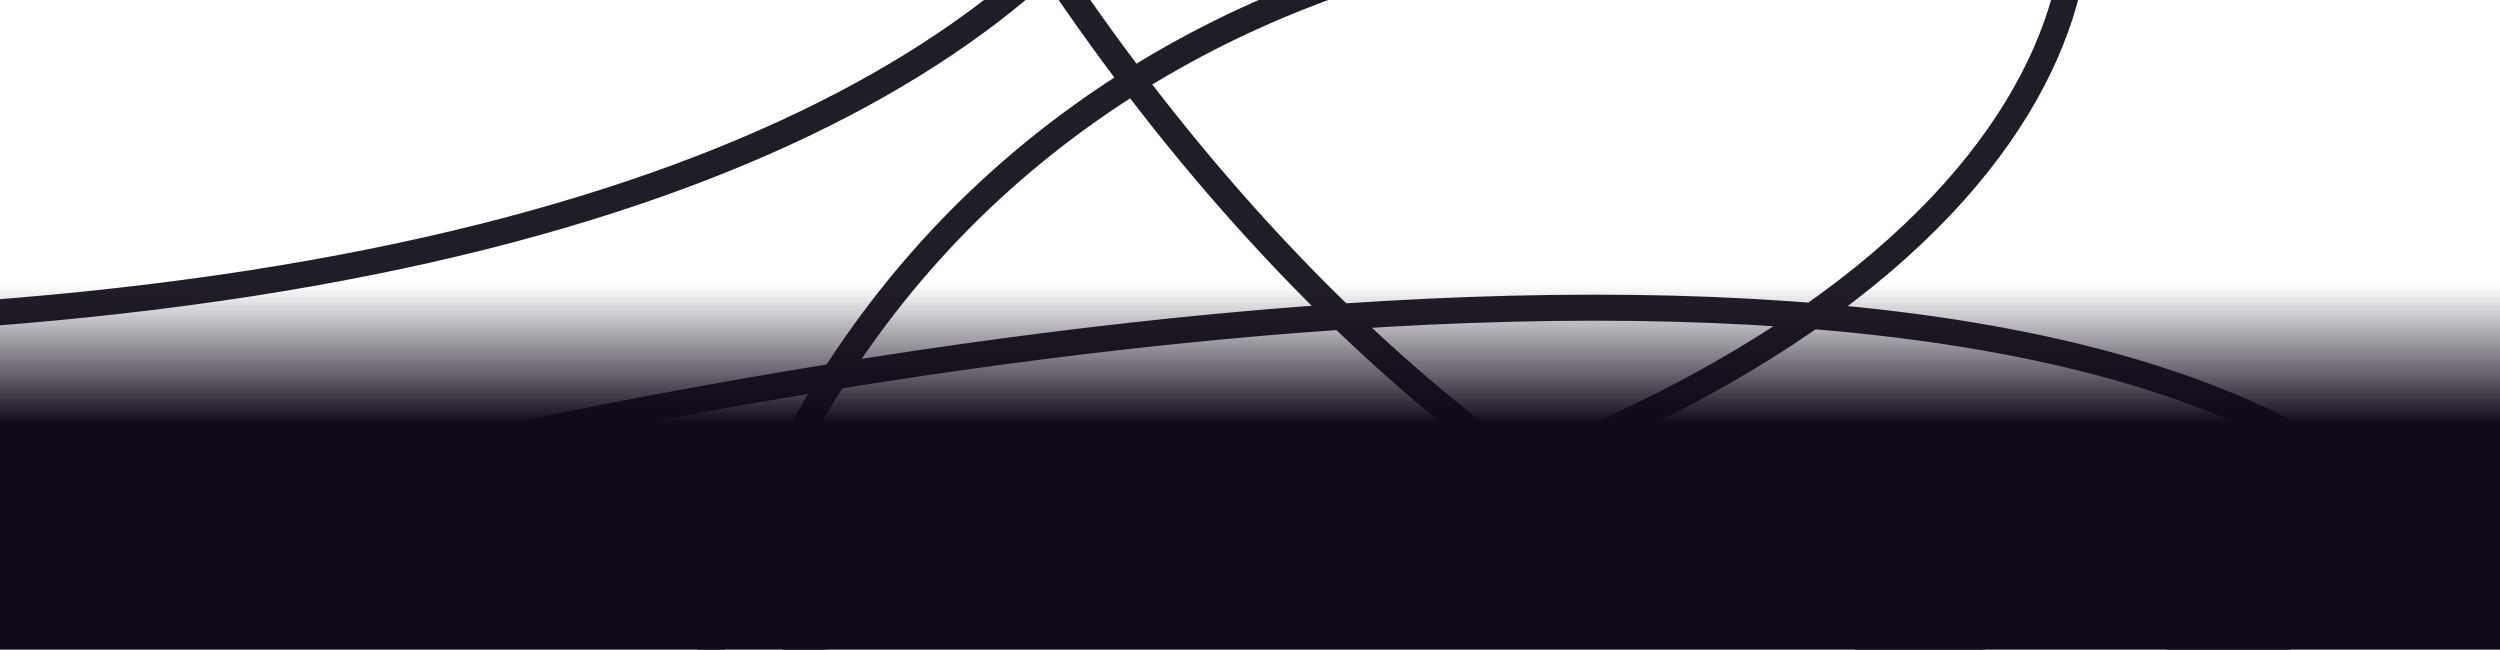
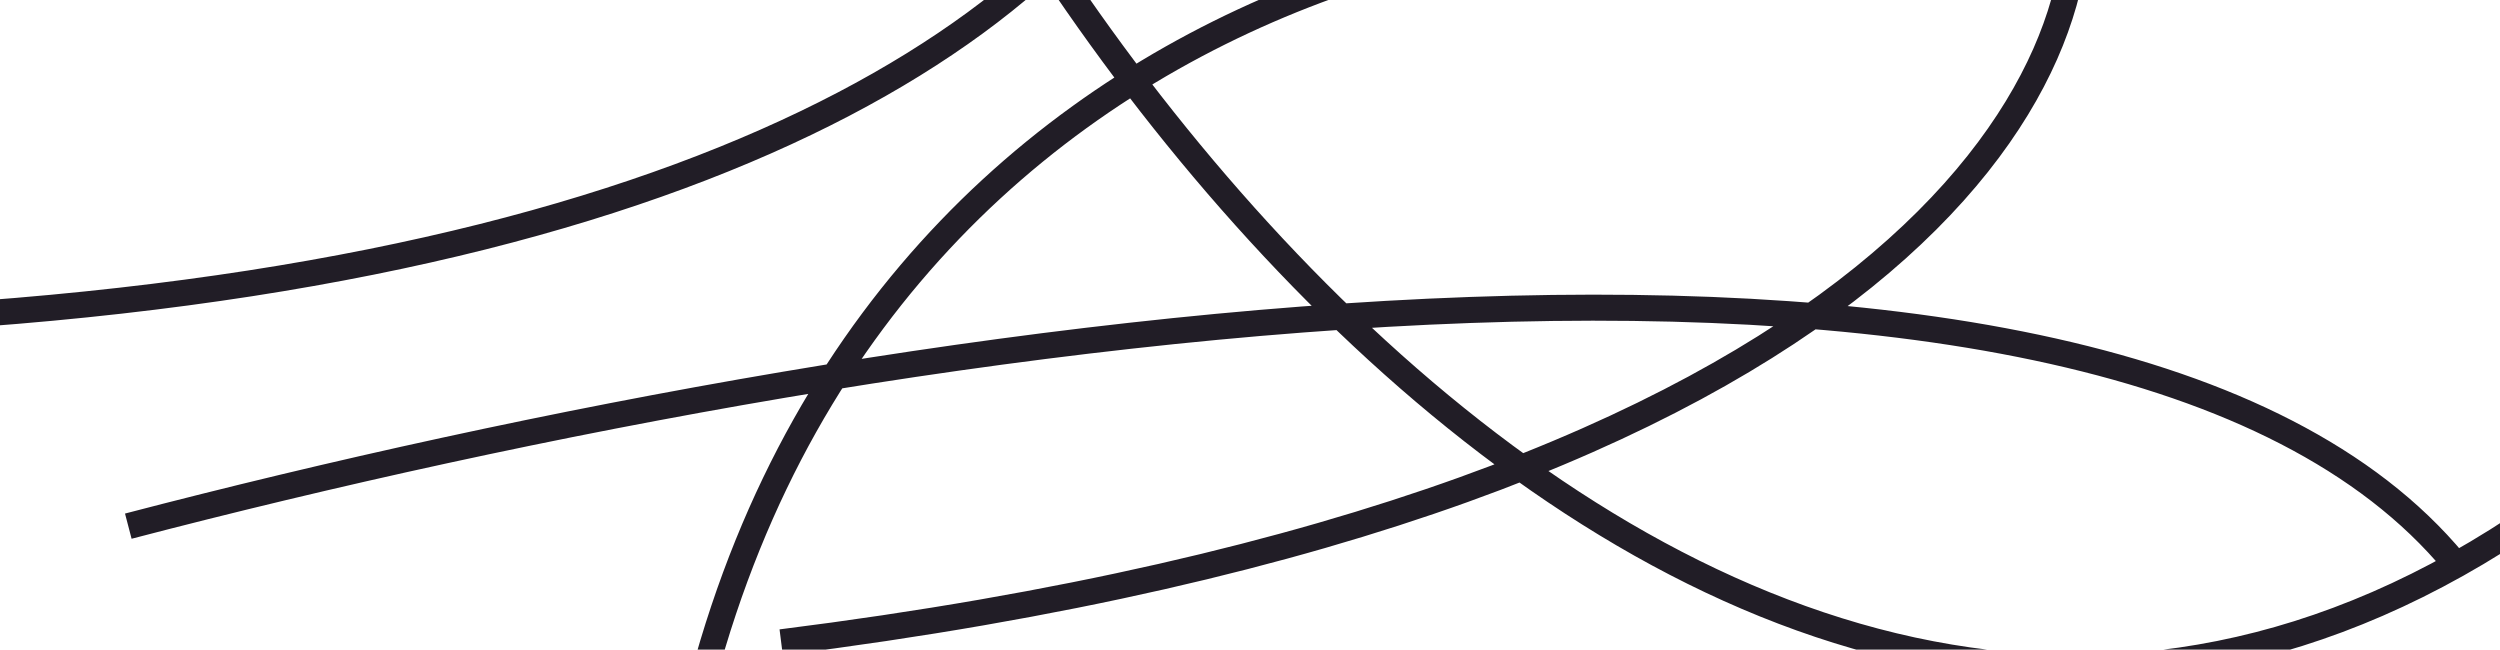
<svg xmlns="http://www.w3.org/2000/svg" width="1728" height="449" viewBox="0 0 1728 449" fill="none">
  <g clip-path="url(#clip0_203_19219)">
    <path d="M1702.09 395.906C1470.78 99.117 642.207 219.031 88.681 363.682M1432.25 -90.294C1459.17 47.002 1318.4 346.067 539.949 443.962M1370.89 -8.576C1181.22 -117.429 625.924 -53.474 485.825 469.379M543.647 -426.334C619.431 -42.24 1221.8 802.093 1808.22 313.734M560.703 -575.174C974.555 -487.059 1049.37 137.614 -13.256 216.852" stroke="#211D26" stroke-width="18" />
-     <rect width="1728" height="449" fill="url(#paint0_linear_203_19219)" />
  </g>
  <defs>
    <linearGradient id="paint0_linear_203_19219" x1="864" y1="197" x2="864" y2="293" gradientUnits="userSpaceOnUse">
      <stop stop-color="#11091A" stop-opacity="0" />
      <stop offset="1" stop-color="#11091A" />
    </linearGradient>
    <clipPath id="clip0_203_19219">
      <rect width="1728" height="449" fill="white" />
    </clipPath>
  </defs>
</svg>